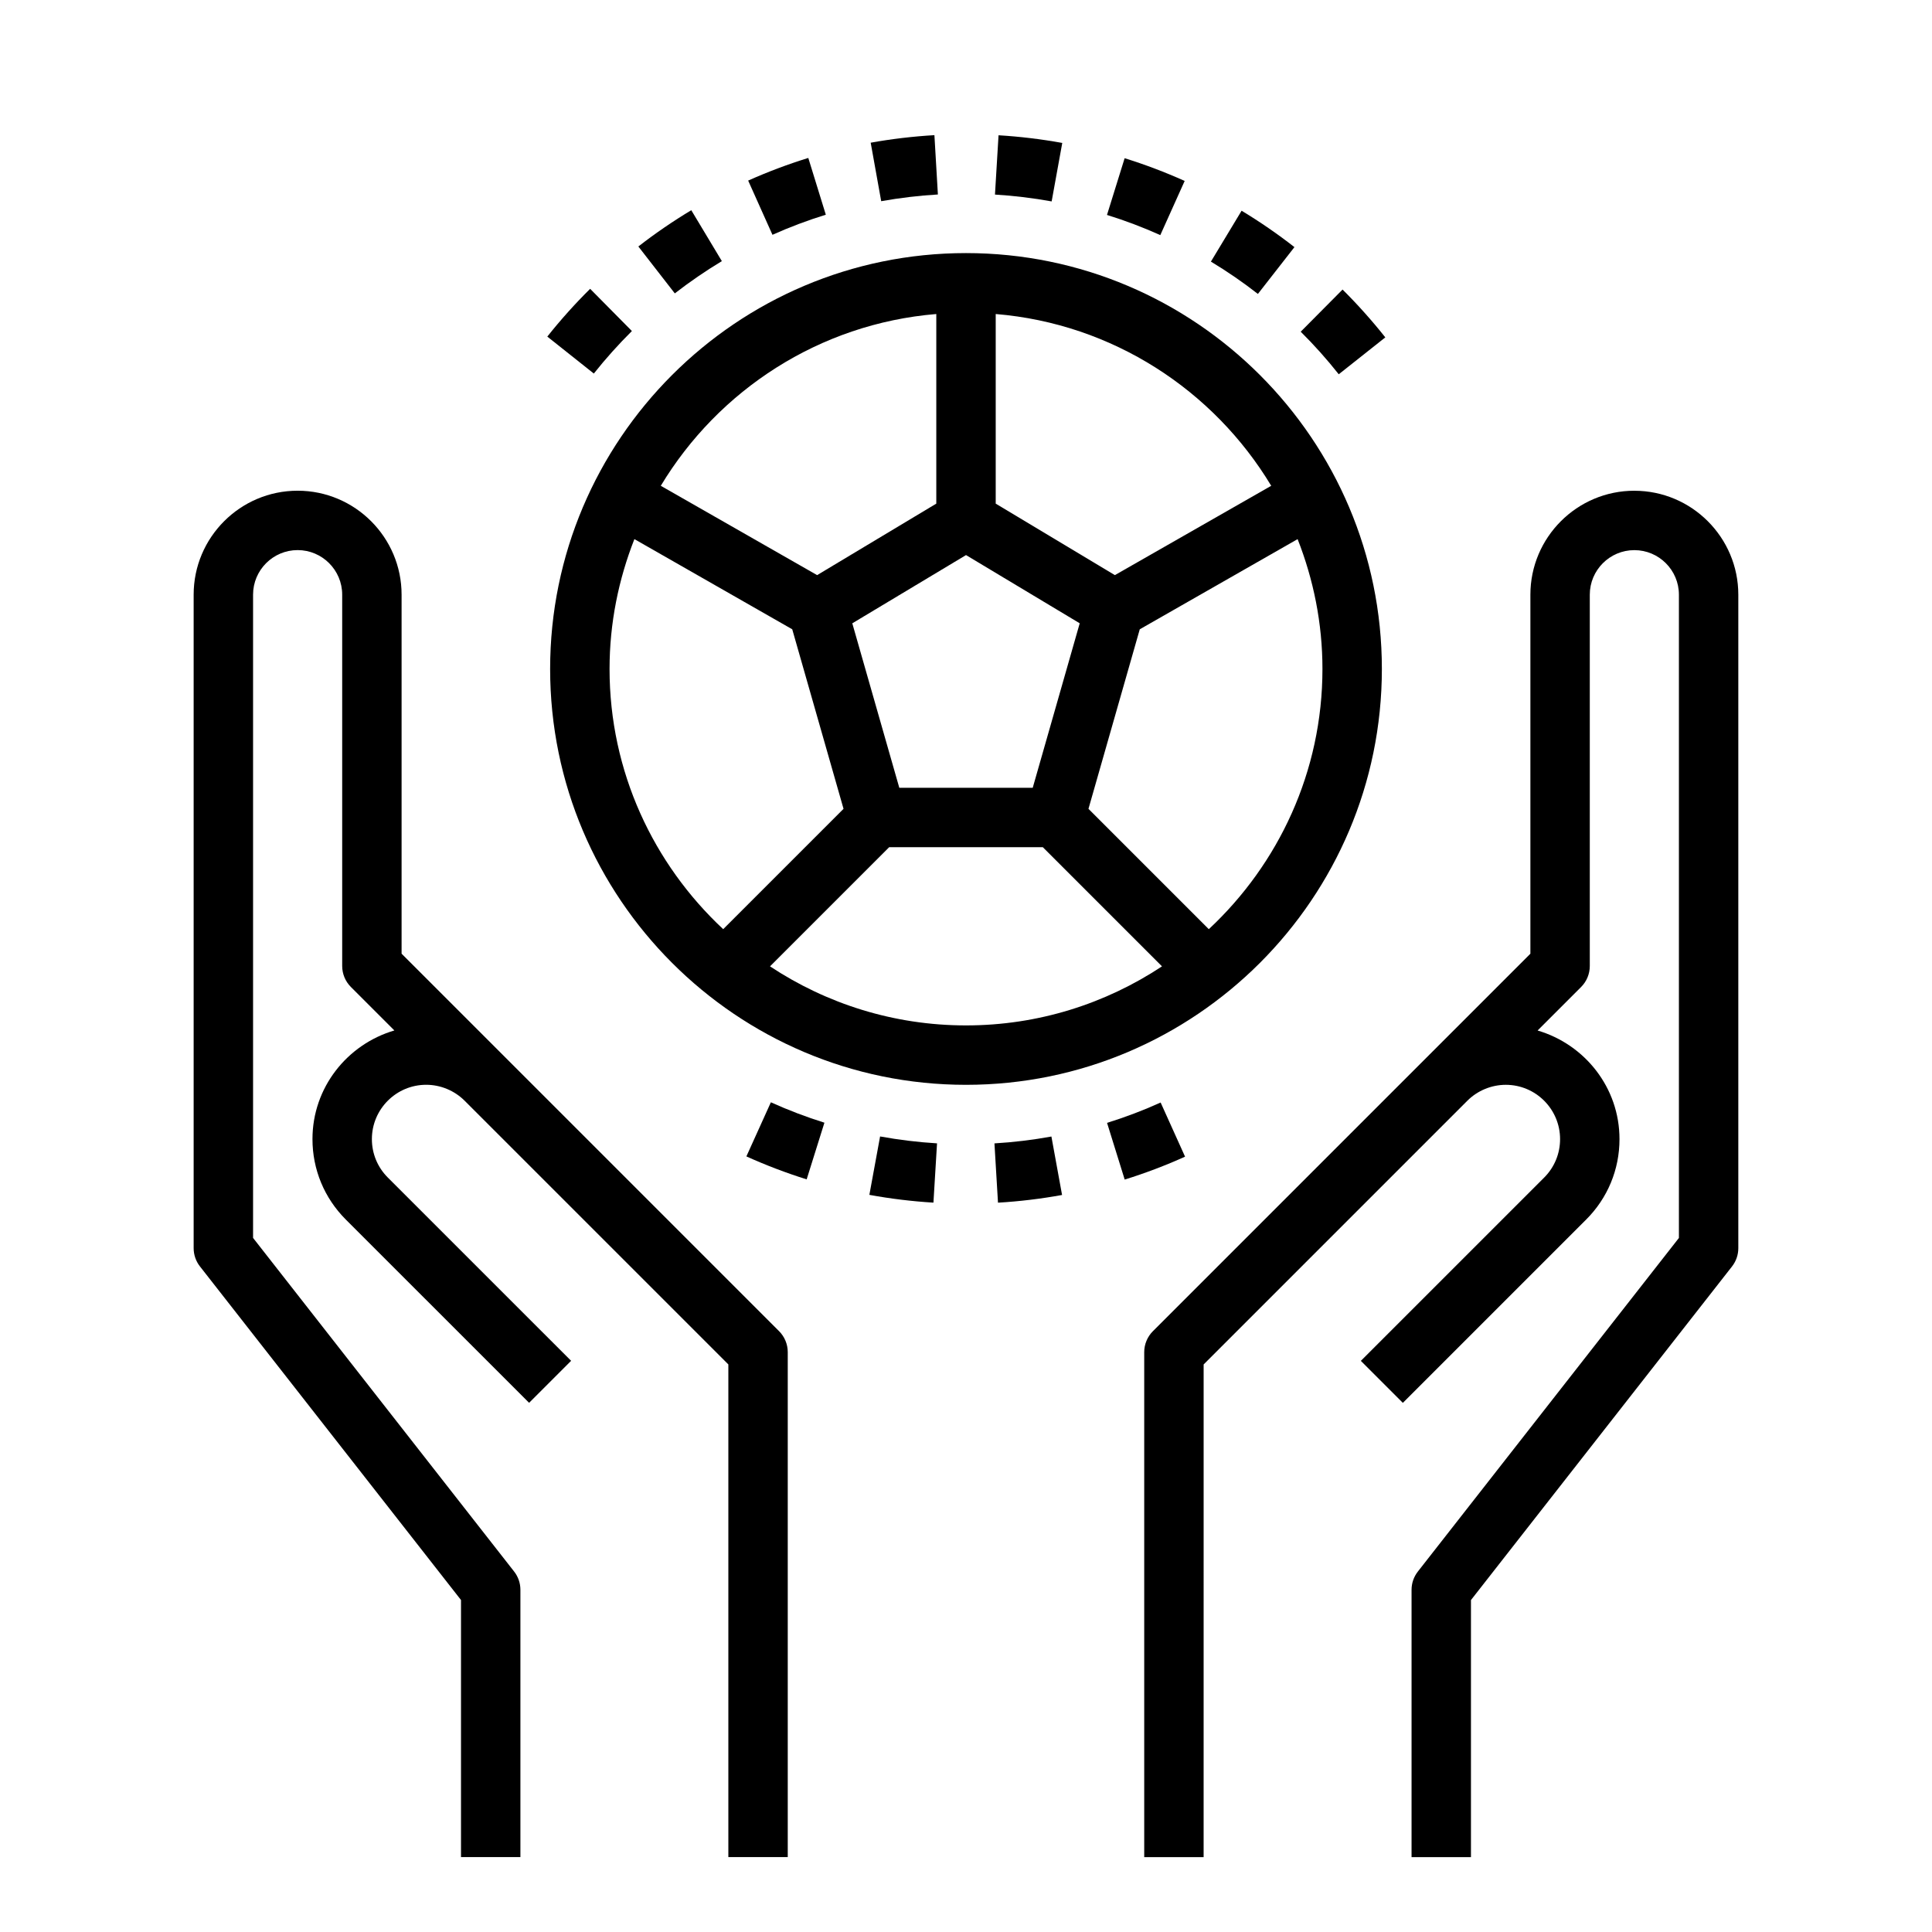
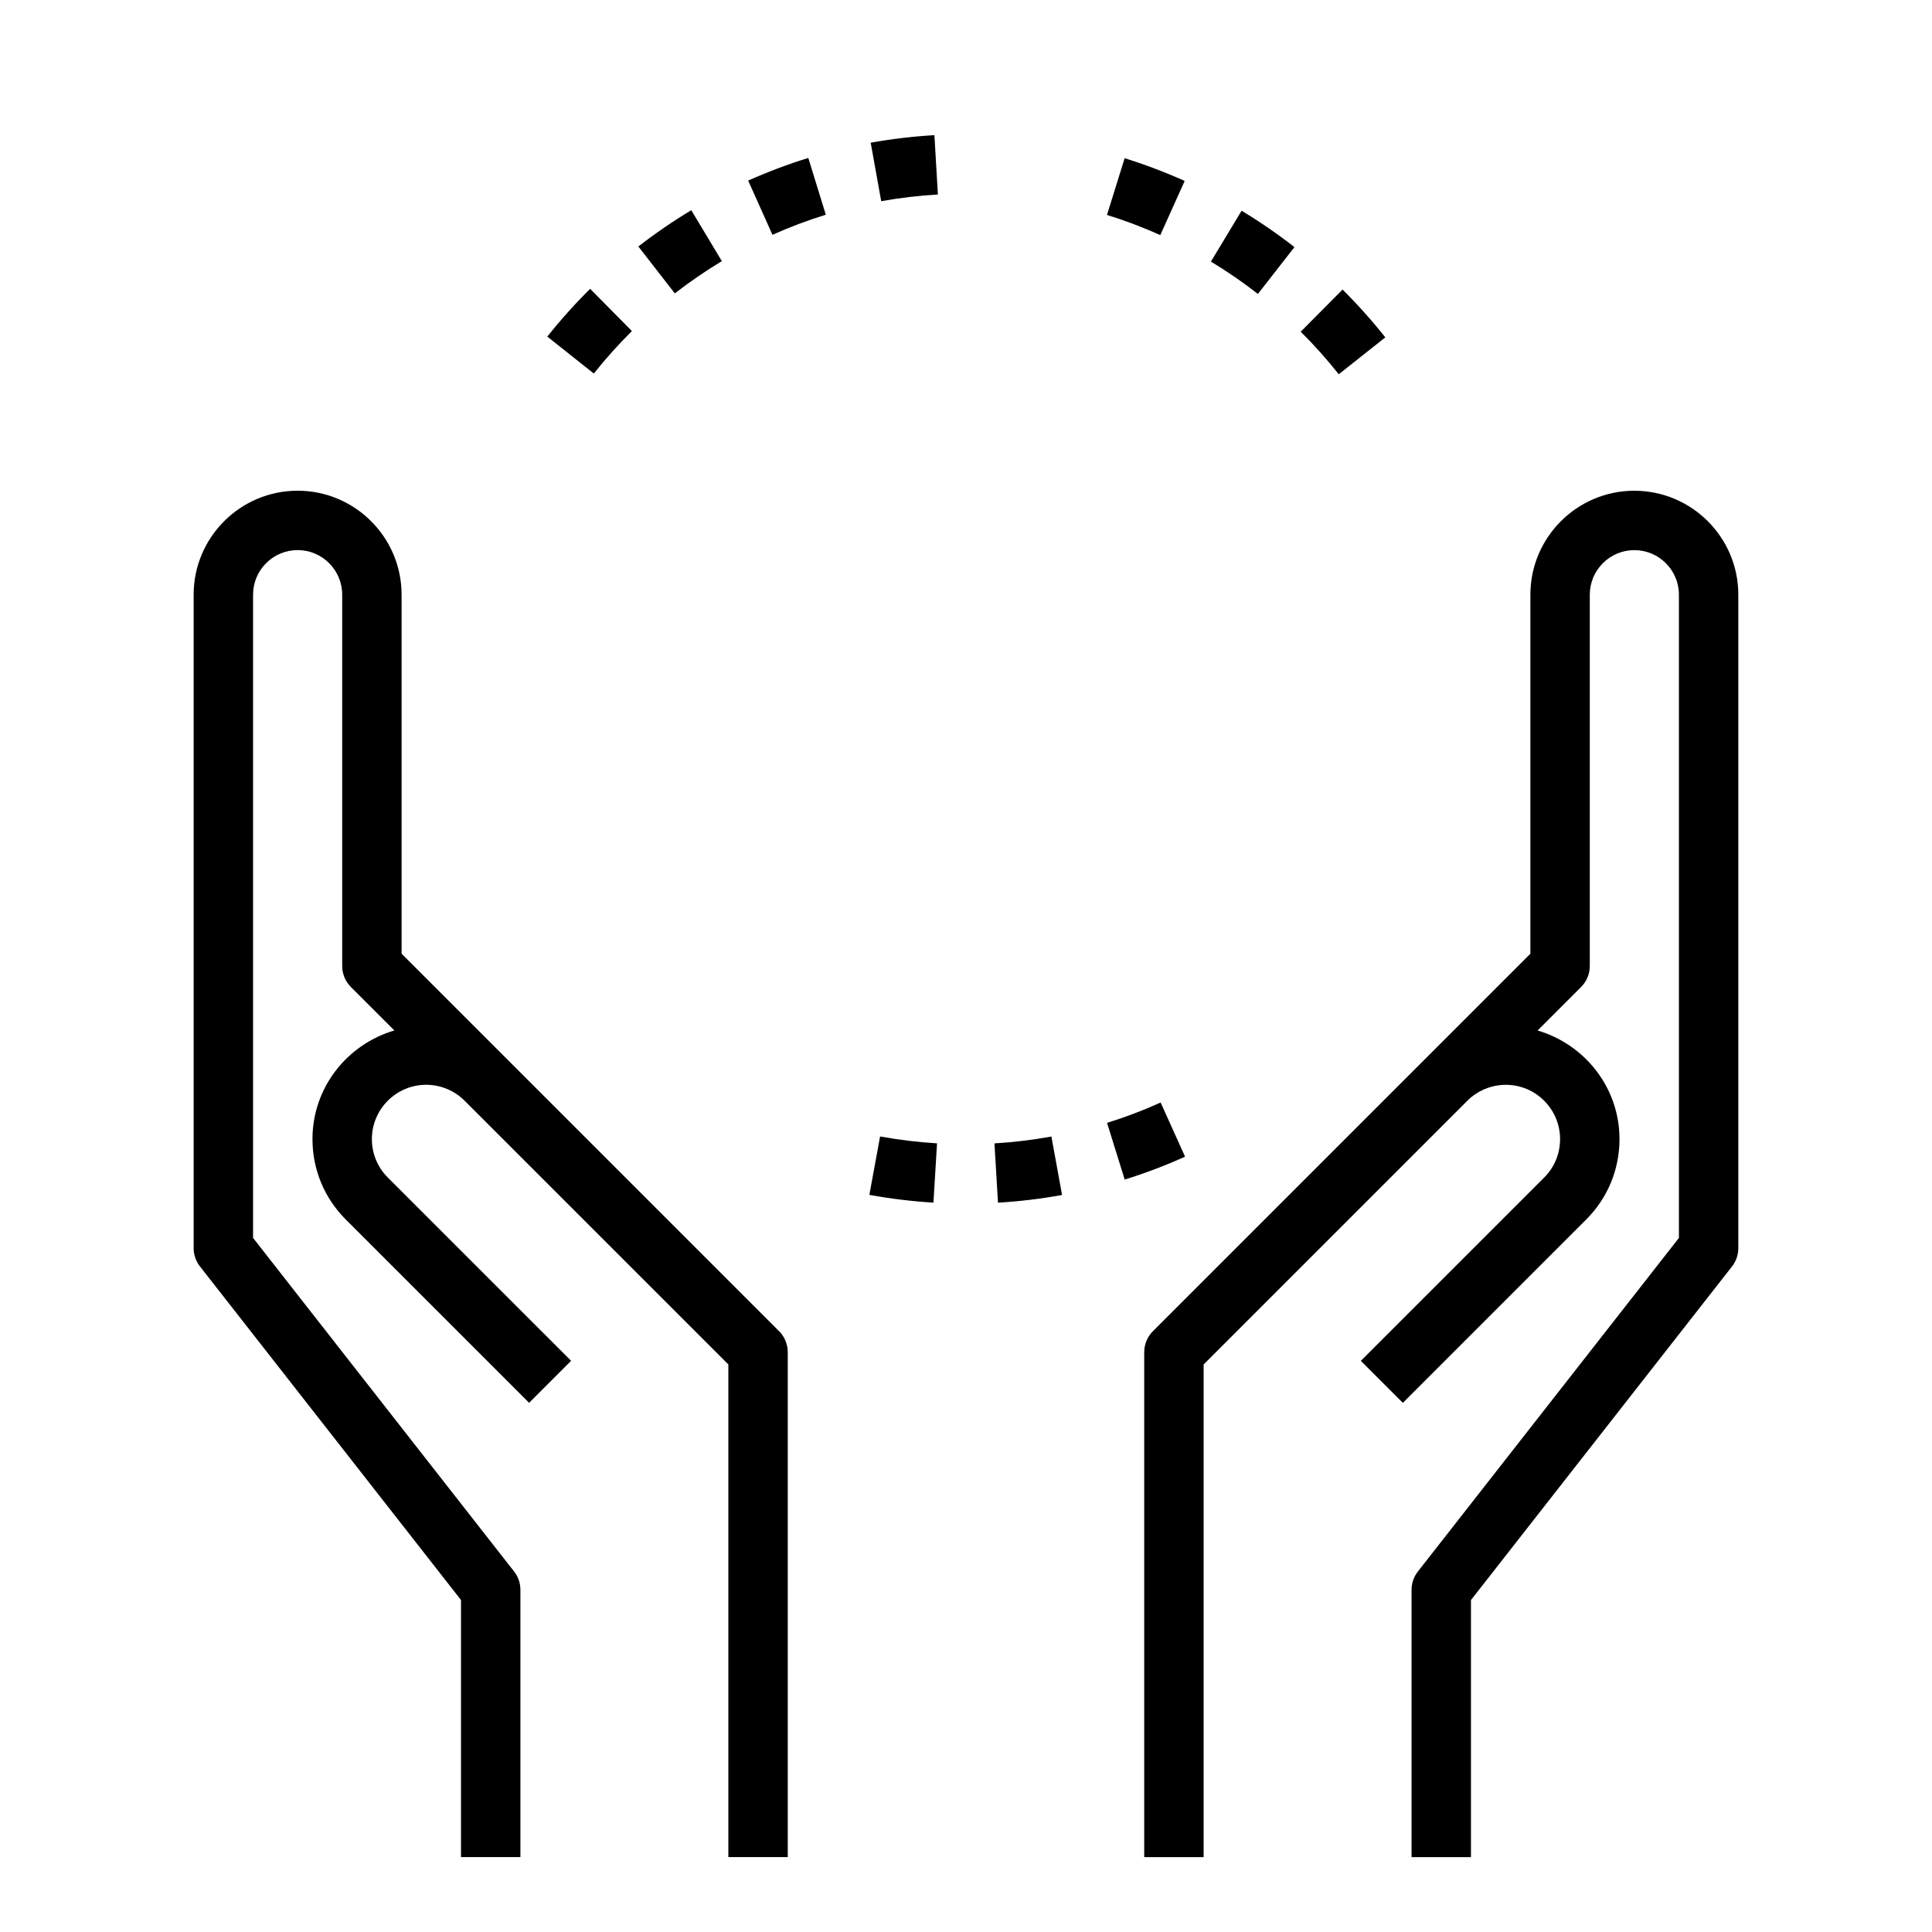
<svg xmlns="http://www.w3.org/2000/svg" fill="#000000" width="800px" height="800px" version="1.1" viewBox="144 144 512 512">
  <g>
    <path d="m279.61 425.92-29.184-29.184v-95.141c0-15.191-12.359-27.551-27.551-27.551-15.195 0-27.555 12.359-27.555 27.551v173.18c0 1.762 0.59 3.465 1.676 4.848l69.176 88.398v68.133h15.742v-70.848c0-1.762-0.59-3.465-1.676-4.848l-69.172-88.398v-170.47c0-6.508 5.297-11.809 11.809-11.809 6.512 0 11.809 5.297 11.809 11.809v98.402c0 2.086 0.828 4.094 2.305 5.566l11.523 11.523c-12.492 3.676-21.703 15.121-21.703 28.793 0 8.047 3.133 15.609 8.824 21.309l48.586 48.578 11.133-11.133-48.586-48.578c-2.715-2.719-4.211-6.332-4.211-10.176 0-7.941 6.453-14.395 14.391-14.395 3.785 0 7.496 1.535 10.18 4.219l69.895 69.887v130.57h15.742v-133.82c0-2.086-0.828-4.094-2.305-5.566z" />
    <path d="m577.12 274.05c-15.191 0-27.551 12.359-27.551 27.551v95.141l-100.03 100.03c-1.48 1.477-2.309 3.484-2.309 5.57v133.82h15.742l0.004-130.57 69.898-69.898c2.68-2.672 6.379-4.207 10.176-4.207 7.934 0 14.387 6.453 14.387 14.395 0 3.84-1.496 7.461-4.211 10.18l-48.586 48.578 11.133 11.133 48.586-48.586c5.691-5.691 8.824-13.258 8.824-21.305 0-13.672-9.211-25.113-21.703-28.789l11.523-11.523c1.48-1.477 2.309-3.484 2.309-5.57v-98.402c0-6.512 5.297-11.809 11.809-11.809 6.512 0 11.809 5.297 11.809 11.809v170.47l-69.172 88.395c-1.09 1.387-1.68 3.086-1.68 4.852v70.848h15.742v-68.133l69.172-88.395c1.09-1.387 1.68-3.086 1.68-4.852v-173.18c0-15.191-12.359-27.551-27.555-27.551z" />
-     <path d="m510.21 321.28c0-60.773-49.438-110.21-110.21-110.21-60.773 0-110.21 49.438-110.21 110.21 0 60.773 49.438 110.21 110.21 110.21 60.77 0.004 110.21-49.434 110.21-110.21zm-45.863 68.961-31.891-31.891 13.594-47.578 41.832-23.898c4.199 10.68 6.582 22.262 6.582 34.406 0 27.215-11.633 51.711-30.117 68.961zm-94.48-81.059 30.137-18.082 30.133 18.082-12.453 43.586h-35.359zm111.02-36.441-41.43 23.672-31.582-18.949v-50.246c31.016 2.574 57.758 20.191 73.012 45.523zm-88.758-45.523v50.246l-31.582 18.949-41.43-23.672c15.258-25.332 41.996-42.949 73.012-45.523zm-86.59 94.062c0-12.148 2.387-23.727 6.582-34.41l41.832 23.898 13.594 47.578-31.891 31.891c-18.484-17.246-30.117-41.742-30.117-68.957zm42.523 78.816 31.582-31.582h40.715l31.582 31.582c-14.918 9.863-32.754 15.648-51.938 15.648-19.188 0-37.023-5.785-51.941-15.648z" />
-     <path d="m425.51 181.88c-5.543-1.008-11.227-1.691-16.887-2.031l-0.945 15.715c5.039 0.309 10.094 0.914 15.02 1.812z" />
    <path d="m392.55 195.54-0.922-15.723c-5.652 0.332-11.328 1-16.887 2l2.785 15.5c4.941-0.879 9.992-1.488 15.023-1.777z" />
    <path d="m487.04 209.49c-4.449-3.481-9.172-6.723-14.004-9.645l-8.133 13.484c4.305 2.59 8.492 5.473 12.453 8.566z" />
    <path d="m511.12 233.41c-3.512-4.434-7.328-8.699-11.328-12.676l-11.09 11.172c3.566 3.535 6.957 7.328 10.078 11.281z" />
    <path d="m457.95 191.95c-5.172-2.32-10.523-4.352-15.91-6.023l-4.676 15.035c4.785 1.48 9.539 3.281 14.129 5.344z" />
    <path d="m362.85 200.9-4.644-15.043c-5.422 1.676-10.785 3.699-15.934 6l6.438 14.367c4.559-2.039 9.32-3.836 14.141-5.324z" />
    <path d="m335.3 213.2-8.102-13.492c-4.848 2.914-9.574 6.148-14.027 9.613l9.66 12.43c3.969-3.078 8.164-5.953 12.469-8.551z" />
    <path d="m311.46 231.73-11.066-11.188c-4.023 3.977-7.84 8.234-11.352 12.66l12.328 9.793c3.117-3.93 6.516-7.715 10.09-11.266z" />
    <path d="m451.58 436.18c-4.598 2.078-9.375 3.891-14.199 5.391l4.676 15.027c5.434-1.691 10.816-3.731 15.996-6.07z" />
    <path d="m407.54 447.01 0.938 15.711c5.691-0.332 11.398-1.023 16.98-2.039l-2.824-15.492c-4.961 0.906-10.031 1.52-15.094 1.82z" />
-     <path d="m341.8 450.46c5.18 2.34 10.555 4.383 15.973 6.086l4.707-15.02c-4.816-1.512-9.598-3.328-14.191-5.406z" />
    <path d="m374.39 460.65c5.574 1.023 11.289 1.715 16.98 2.062l0.953-15.711c-5.07-0.309-10.148-0.93-15.09-1.828z" />
  </g>
</svg>